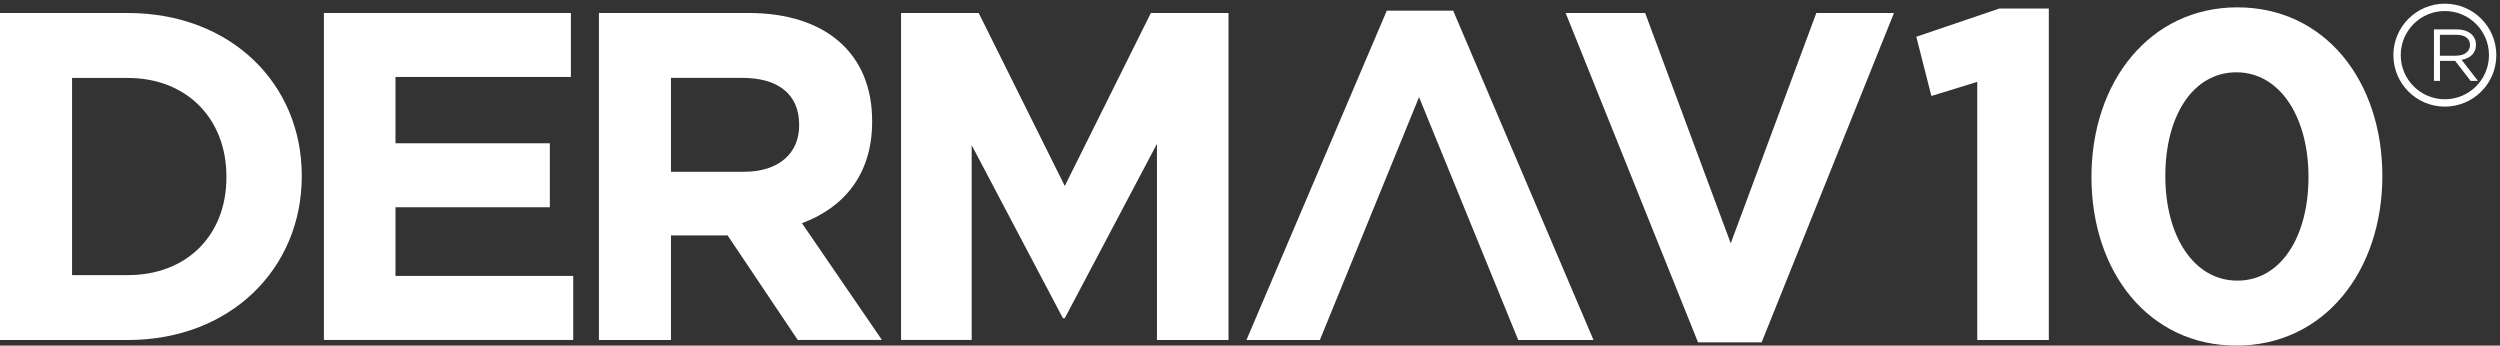
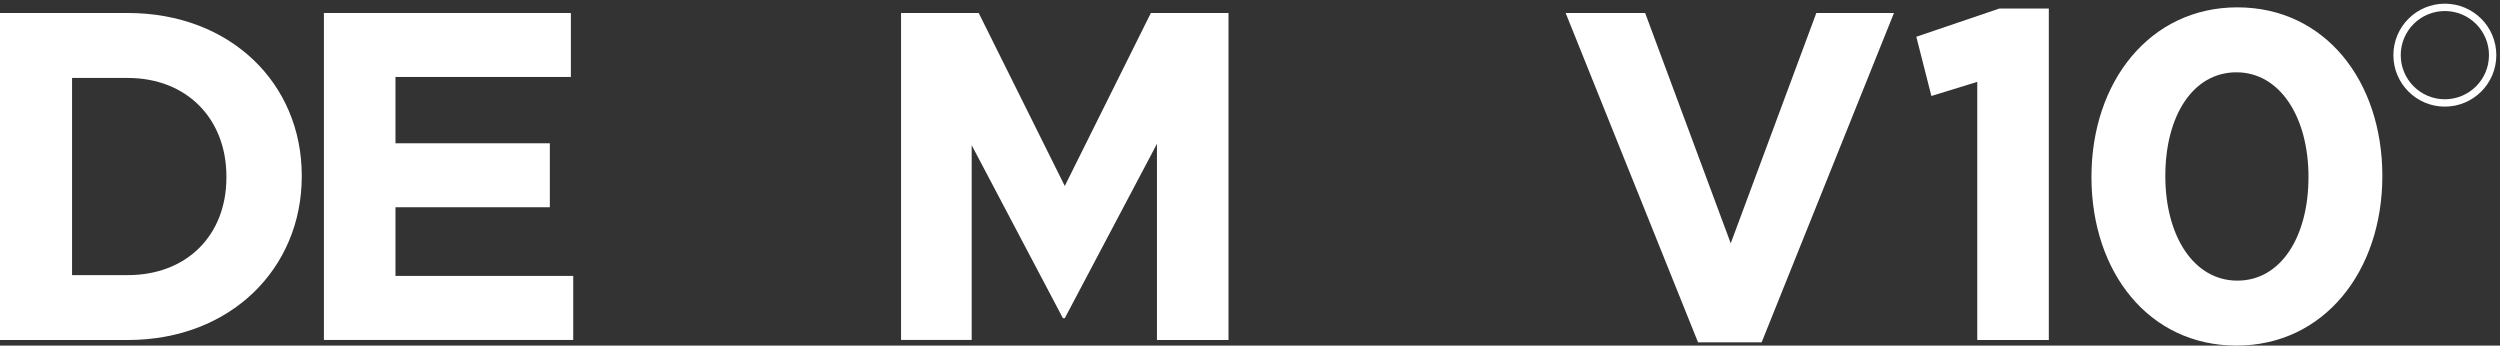
<svg xmlns="http://www.w3.org/2000/svg" width="340px" height="47px" viewBox="0 0 340 47" version="1.1">
  <rect x="0" y="0" width="340" height="47" fill="#333333" stroke="none" />
  <title>logo-dermav10 copy</title>
  <g id="Playground" stroke="none" stroke-width="1" fill="none" fill-rule="evenodd">
    <g id="Artboard" transform="translate(-1648, -338)">
      <g id="logo-dermav10-copy" transform="translate(1648, 339)">
        <g id="Group" fill="#FFFFFF" fill-rule="nonzero">
          <path d="M17.371,45.241 L0,45.241 L0,0.767 L17.371,0.767 C31.366,0.767 41.039,10.36 41.039,22.878 L41.039,23.004 C41.031,35.514 31.366,45.241 17.371,45.241 Z M30.792,23.004 C30.792,15.123 25.381,9.601 17.371,9.601 L9.8,9.601 L9.8,36.416 L17.371,36.416 C25.39,36.416 30.792,31.012 30.792,23.139 L30.792,23.004 Z" id="Shape" />
          <polygon id="Path" points="44.053 45.241 44.053 0.767 77.638 0.767 77.638 9.466 53.785 9.466 53.785 18.486 74.777 18.486 74.777 27.185 53.785 27.185 53.785 36.525 77.959 36.525 77.959 45.233 44.053 45.233" />
-           <path d="M108.498,45.241 L98.951,31.012 L91.253,31.012 L91.253,45.241 L81.454,45.241 L81.454,0.767 L101.813,0.767 C112.313,0.767 118.61,6.297 118.61,15.443 L118.61,15.569 C118.61,22.751 114.727,27.261 109.064,29.352 L119.944,45.233 L108.498,45.233 L108.498,45.241 Z M108.684,15.949 C108.684,11.759 105.755,9.593 100.986,9.593 L91.253,9.593 L91.253,22.364 L101.18,22.364 C105.949,22.364 108.684,19.818 108.684,16.075 L108.684,15.949 L108.684,15.949 Z" id="Shape" />
          <polygon id="Path" points="157.345 45.241 157.345 18.562 144.81 42.274 144.557 42.274 132.149 18.747 132.149 45.233 122.543 45.233 122.543 0.767 133.103 0.767 144.81 24.294 156.518 0.767 167.077 0.767 167.077 45.241" />
-           <polygon id="Path" points="206.479 45.241 192.99 12.206 192.99 12.206 179.502 45.241 169.517 45.241 188.601 0.455 197.633 0.455 216.717 45.241" />
          <polygon id="Path" points="239.584 45.553 230.932 45.553 212.928 0.767 223.74 0.767 235.38 32.091 247.02 0.767 257.579 0.767" />
          <path d="M304.156,46 C292.263,46 284.438,36.028 284.438,23.063 C284.438,10.099 292.389,0 304.282,0 C316.175,0 324,9.972 324,22.937 C324,35.901 316.057,46 304.156,46 Z M304.156,8.834 C298.239,8.834 294.483,14.743 294.483,22.937 C294.483,31.13 298.365,37.166 304.282,37.166 C310.199,37.166 313.955,31.198 313.955,23.063 C313.955,14.929 310.073,8.834 304.156,8.834 Z" id="Shape" />
          <polygon id="Path" points="268.907 10.132 262.669 12.054 260.618 3.996 271.912 0.16 278.639 0.16 278.639 45.241 268.907 45.241 268.907 10.132" />
        </g>
-         <path d="M331,3 L334.108,3 C334.559,3 334.955,3.061 335.306,3.183 C335.658,3.305 335.946,3.48 336.171,3.698 C336.351,3.873 336.486,4.074 336.586,4.309 C336.685,4.545 336.73,4.798 336.73,5.077 L336.73,5.095 C336.73,5.392 336.685,5.653 336.586,5.88 C336.486,6.107 336.351,6.308 336.18,6.483 C336.009,6.648 335.793,6.797 335.559,6.901 C335.315,7.015 335.054,7.094 334.775,7.137 L337,10 L336,10 L333.901,7.277 L333.883,7.277 L331.838,7.277 L331.838,10 L331.018,10 L331.018,3 L331,3 Z M334.045,6.57 C334.315,6.57 334.568,6.535 334.793,6.474 C335.018,6.404 335.216,6.308 335.387,6.186 C335.55,6.064 335.685,5.915 335.775,5.732 C335.865,5.557 335.919,5.357 335.919,5.13 L335.919,5.112 C335.919,4.676 335.757,4.344 335.432,4.1 C335.108,3.855 334.649,3.733 334.063,3.733 L331.829,3.733 L331.829,6.579 L334.045,6.579 L334.045,6.57 Z" id="Shape" fill="#FFFFFF" fill-rule="nonzero" />
        <circle id="Oval" stroke="#FFFFFF" cx="332.5" cy="6.5" r="6.5" />
      </g>
    </g>
  </g>
</svg>